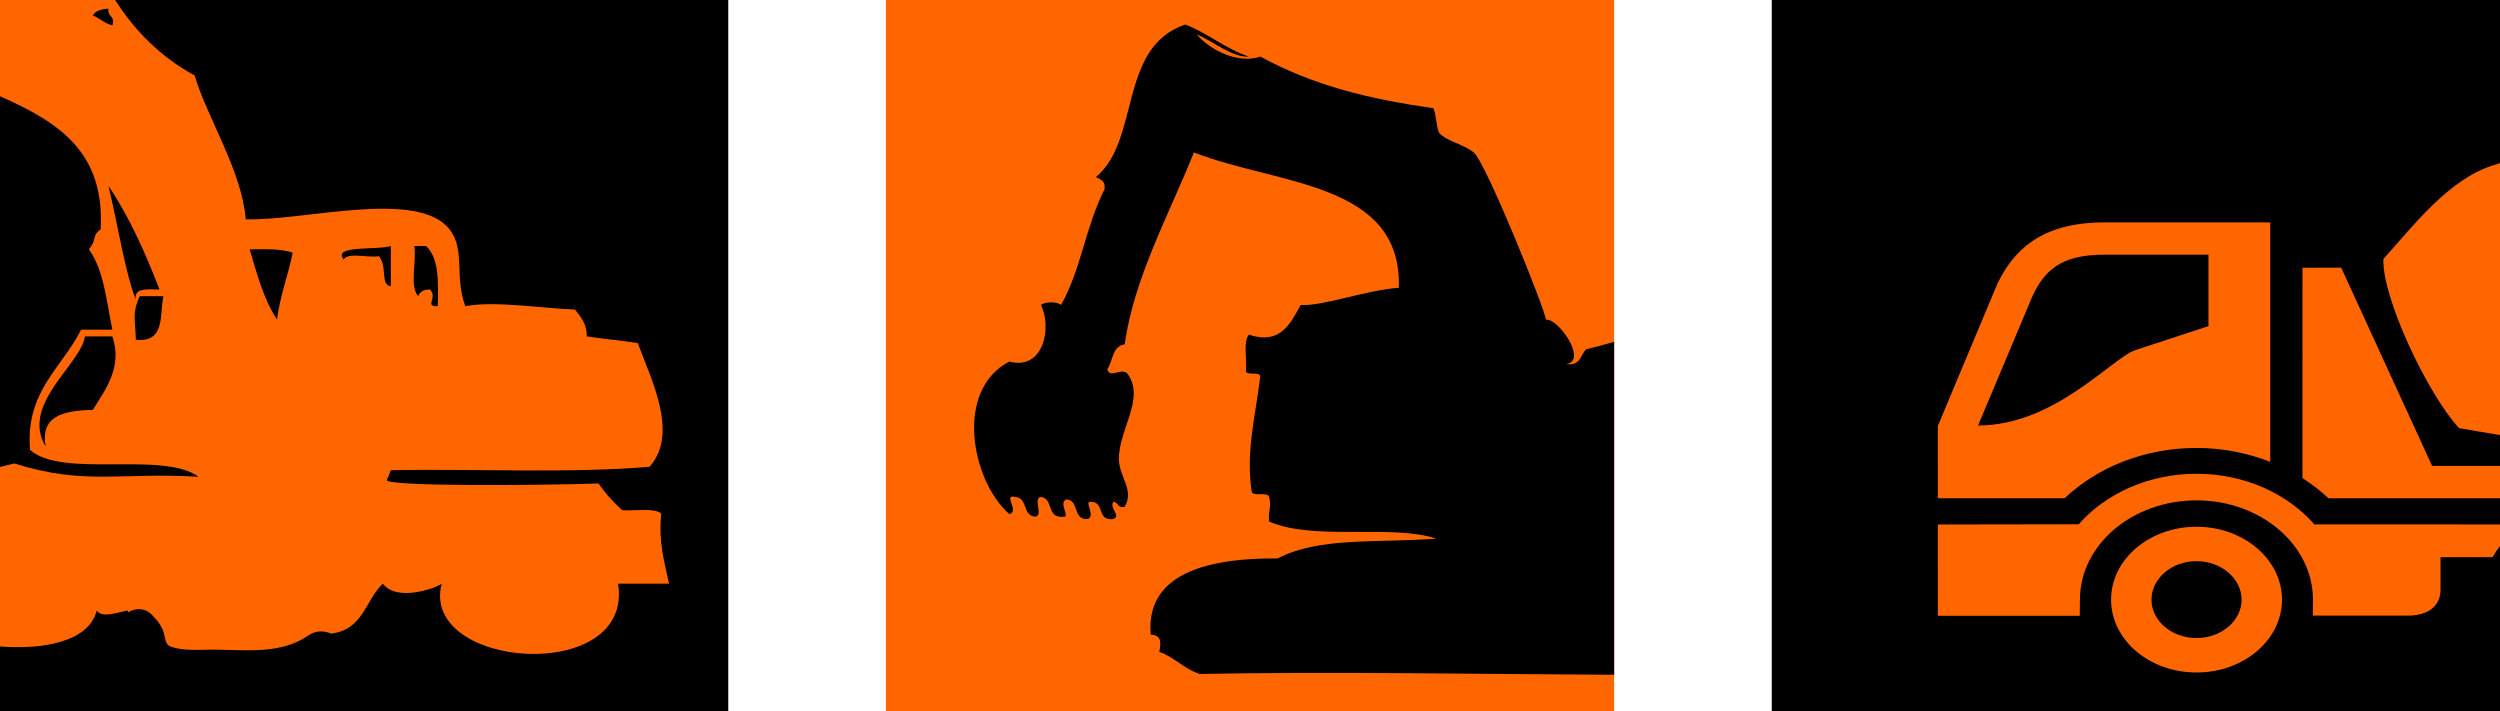
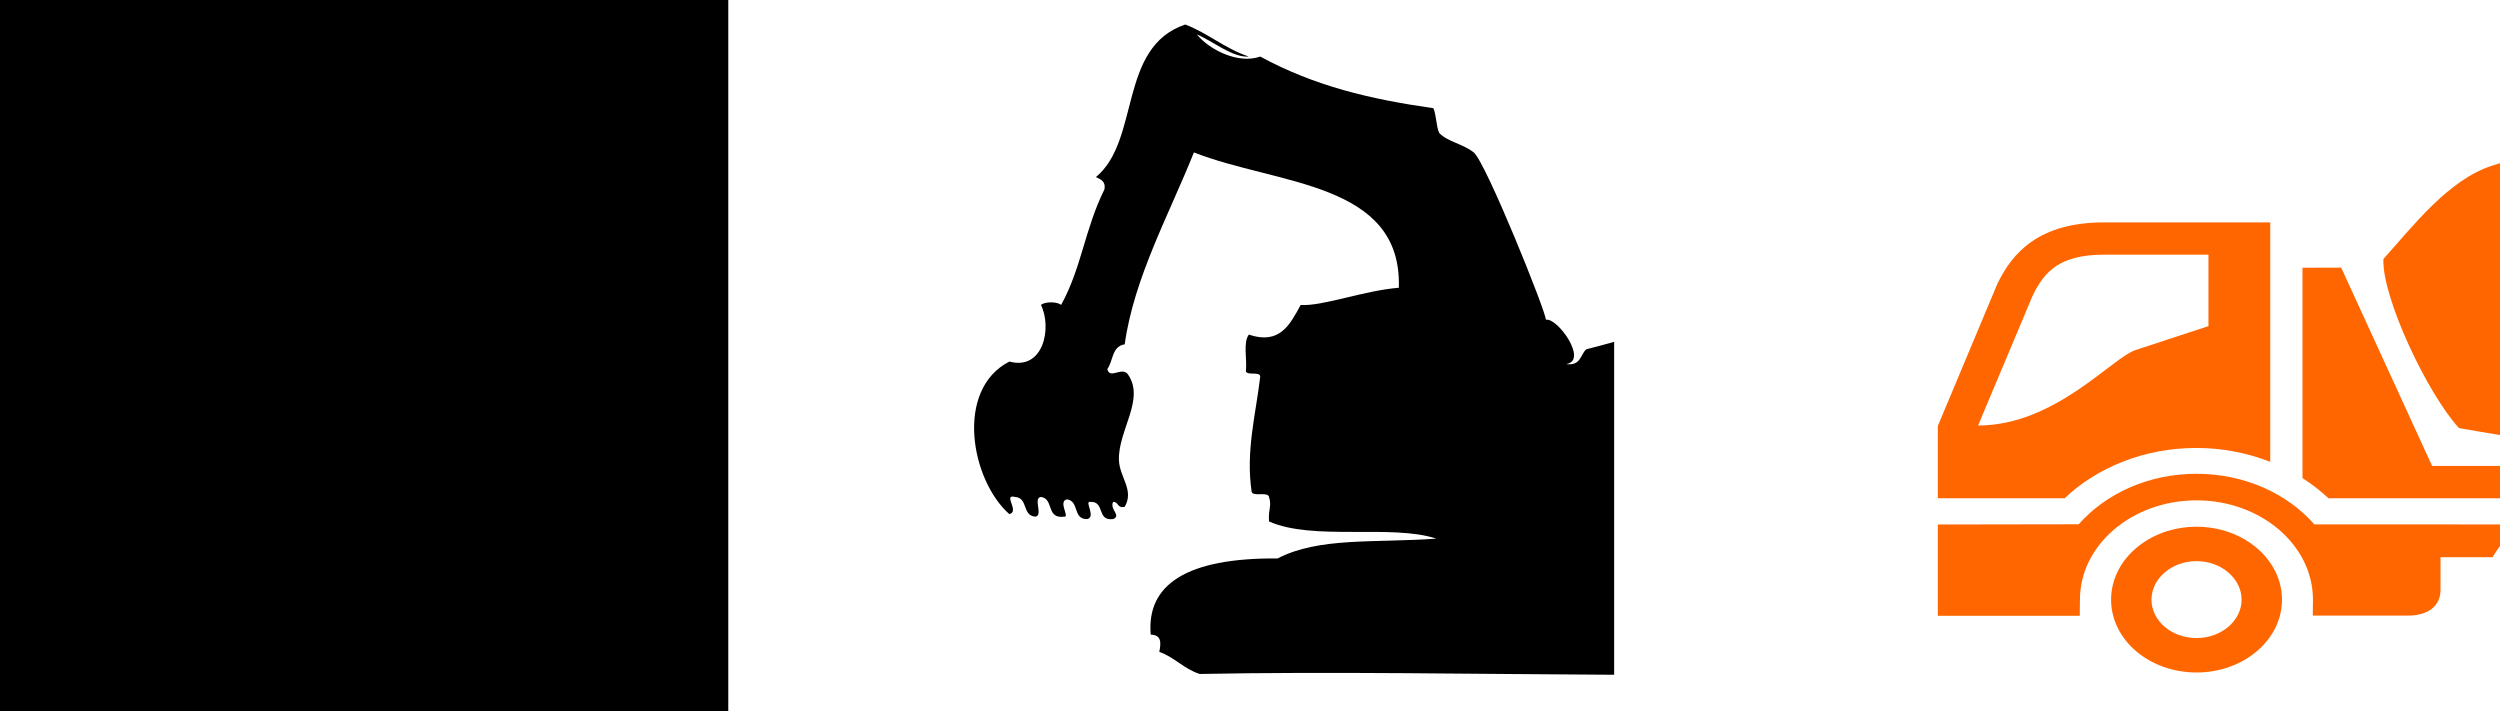
<svg xmlns="http://www.w3.org/2000/svg" version="1.1" id="Layer_1" x="0px" y="0px" width="432px" height="122.918px" viewBox="-174.543 -49.663 432 122.918" enable-background="new -174.543 -49.663 432 122.918" xml:space="preserve">
  <g>
    <rect x="-174.543" y="-49.663" width="125.847" height="122.918" />
-     <path fill="#FF6600" d="M-58.929,51.198c-0.806-3.715-1.865-7.261-1.348-12.13c-1.272-1.013-4.47-0.417-6.765-0.57   c-2.297-2.167-2.865-2.961-4.083-4.614c-11.947,0.371-36.504,0.503-36.586-0.58c0.728-1.685,0.051-0.107,0.702-1.726   c14.824-0.249,30.938,0.58,44.709-0.58c5.136-5.765,0.213-15.203-2.038-21.38c-2.885-0.438-5.95-0.72-8.81-1.152   c0.031-2.145-1.03-3.348-2.033-4.641c-5.734-0.203-13.873-1.546-18.958-0.58c-1.918-5.276,0.025-9.805-2.73-13.285   c-5.551-7.035-25.29-1.402-35.212-1.73c-0.697-8.507-6.783-17.758-8.82-24.843c-5.892-3.223-10.332-7.681-13.74-13.051h-19.902   v16.63c10.306,4.543,18.142,9.754,17.391,22.998c-1.6,1.158-0.567,1.709-2.03,3.46c2.598,3.554,3.03,8.973,4.053,13.88h-5.403   c-3.297,6.622-9.655,10.637-8.82,20.782c5.678,4.981,22.914,0.112,29.129,4.641c-13.384-0.835-19.632,1.547-31.834-2.305   c-0.885,0.208-1.73,0.412-2.485,0.595v31.027c7.357,0.58,15.386-0.783,16.709-6.207c0.926,1.476,4.142,0.111,5.414,0   c0,0.111,0,0.213,0,0.325c1.188-0.763,2.814-0.875,4.078,0.366c0.949,0.946,1.709,1.898,2.086,3.114   c0.191,0.651,0.27,2.056,1.084,2.381c2.272,0.875,5.162,0.55,7.568,0.57c5.686,0.051,11.604,0.834,16.341-2.442   c1.267-0.896,2.755-0.86,3.917-0.326c5.602-0.661,5.925-5.79,8.955-8.629c2.514,3.348,9.678,0.539,10.166,0   c-3.834,14.812,33.269,17.513,30.48,0H-58.929z M-158.505-47.005c0.438-0.789,1.433-1.089,2.709-1.157   c-0.272,1.386,1.239,1.239,0.672,2.88C-156.531-45.626-157.312-46.506-158.505-47.005z M-158.505,21.168   c-5.09,0.092-9.143,1.068-8.144,6.351c-4.409-7.286,6.06-14.191,6.788-19.053h4.732C-153.315,13.725-156.317,17.647-158.505,21.168   z M-155.796-17.532c3.62,5.375,6.355,11.504,8.815,17.902c-2.079-0.025-4.46-0.349-4.086,1.73   C-152.878-2.334-154.234-11.078-155.796-17.532z M-151.066,9.041c-0.135-3.897-0.646-4.684,0.679-7.525h4.083   C-147.006,4.794-145.928,9.572-151.066,9.041z M-126.671,5.555c-2.303-3.434-3.435-7.841-4.737-12.13   c2.763-0.046,5.551-0.099,7.441,0.572C-124.748-2.031-126.16,1.38-126.671,5.555z M-102.954-7.152h2.025   c2.302,2.094,2.111,6.294,2.038,10.397c-2.439,0.094,0.079-1.473-1.356-2.879c-1.16-0.021-1.76,0.432-2.03,1.15   C-103.841-0.235-102.516-4.433-102.954-7.152z M-109.072-5.397c-1.834,0.344-5.35-0.735-6.081,0.573   c-2.063-2.537,5.816-1.567,8.144-2.328v6.945C-108.874-0.375-107.556-3.646-109.072-5.397z" />
-     <rect x="-21.462" y="-49.663" fill="#FF6600" width="125.844" height="122.918" />
    <path d="M104.382,9.41v57.526c-24.581-0.117-49.258-0.575-71.625-0.138c-2.752-0.896-4.294-2.859-6.971-3.82   c0.295-1.507,0.438-2.916-1.486-2.982c-0.74-8.645,6.19-13.285,21.93-13.162c7.113-3.715,16.801-2.656,27.425-3.42   c-7.622-2.554-21.278,0.438-28.91-2.971c-0.163-2.239,0.509-2.514,0-4.244c-0.214-0.946-2.651,0-3-0.854   c-1.053-7.052,0.702-13.311,1.483-19.966c-0.109-0.886-2.188-0.117-2.485-0.865c0.242-2.07-0.519-4.979,0.511-6.357   c5.353,1.801,7.113-1.735,8.956-5.124c3.785,0.257,10.898-2.488,16.963-2.974c0.591-18.36-21.074-17.734-35.41-23.387   C27.546-12.744,21.382-1.604,19.807,9.837c-2.244,0.349-1.969,2.862-3.004,4.271c0.417,1.824,2.442-0.395,3.496,0.832   c3.142,4.314-1.651,9.738-1.491,14.893c0.11,3.027,2.684,5.17,1,8.075c-1.354,0.305-1-0.845-2-0.845   c-0.651,1.313,1.486,2.351,0,2.972c-2.923,0.371-1.328-3.114-3.981-2.972c-1.025-0.163,1.079,2.646-0.514,2.972   c-2.511,0.051-1.325-3.114-3.485-3.409c-1.6,0.32,0.542,3.154-0.491,2.991c-3.162,0.418-1.705-3.088-4.002-3.408   c-1.432,0.183,0.458,3.205-0.979,3.408c-2.297-0.183-1.213-3.246-3.49-3.408c-2.218-0.55,0.865,2.508-0.995,2.971   c-6.653-5.882-9.467-21.492,0-26.366c5.892,1.593,7.408-5.836,5.464-9.782c0.672-0.598,2.834-0.598,3.48,0   c3.544-6.414,4.091-13.145,7.492-19.976c0.252-1.338-0.608-1.73-1.478-2.119c7.706-6.368,3.808-22.446,15.442-26.364   c4.012,1.546,6.792,4.126,10.978,5.538c-2.783,0.229-6.195-2.674-8.983-3.829c2.137,2.625,7.148,5.195,10.957,3.829   c9.388,5.096,18.933,7.357,29.918,8.925c0.534,1.224,0.458,2.997,0.992,4.246c1.354,1.521,4.029,1.867,5.979,3.389   c2.081,1.661,12.521,27.608,12.471,28.92c2.005-0.432,7.378,7.129,3.49,7.66c2.585,0.344,2.433-1.615,3.491-2.559   C101.079,10.333,102.677,9.87,104.382,9.41L104.382,9.41z" />
-     <rect x="131.618" y="-49.663" width="125.839" height="122.918" />
    <path fill="#FF6600" d="M167.266,23.865c13.27,0,23.146-11.716,27.236-13.049C204.719,7.466,207.08,6.69,207.08,6.69V-5.654   h-18.038c-7.469,0-10.288,2.748-12.363,7.128L167.266,23.865z M257.457-21.475v46.989c-2.625-0.417-5.058-0.855-7.083-1.201   c-5.464-5.933-13.341-22.629-13.065-29.226c5.194-5.767,11.224-13.677,18.774-16.119L257.457-21.475z M257.457,30.855v5.587   h-29.633c-1.358-1.271-2.88-2.452-4.498-3.49V-3.397l6.686-0.021l15.717,34.273H257.457z M257.457,40.961v3.714   c-0.458,0.621-0.891,1.272-1.277,1.944h-9.001v5.647c0,2.768-2.106,4.452-5.678,4.452h-16.395c0,0,0.031-1.826,0.031-2.763   c0-9.454-9.037-17.157-20.118-17.157c-11.118,0-20.149,7.703-20.149,17.157c0,0.946-0.03,2.788-0.03,2.788h-24.524V40.971   l24.341-0.04c4.656-5.287,12.033-8.727,20.363-8.727c8.334,0,15.717,3.46,20.362,8.747L257.457,40.961z M182.214,36.442h-21.898   V23.937l10.277-24.535c2.595-5.398,7.189-10.634,18.449-10.634h28.713v41.376c-3.888-1.517-8.188-2.401-12.735-2.401   C195.952,27.742,187.852,31.11,182.214,36.442L182.214,36.442z M212.804,53.956c0-3.644-3.516-6.655-7.784-6.655   c-4.305,0-7.785,3.012-7.785,6.655c0,3.663,3.48,6.635,7.785,6.635C209.288,60.591,212.804,57.619,212.804,53.956L212.804,53.956z    M219.785,53.956c0,6.96-6.625,12.588-14.766,12.588c-8.167,0-14.767-5.628-14.767-12.588c0-6.95,6.6-12.599,14.767-12.599   C213.155,41.357,219.785,47.006,219.785,53.956L219.785,53.956z" />
  </g>
</svg>